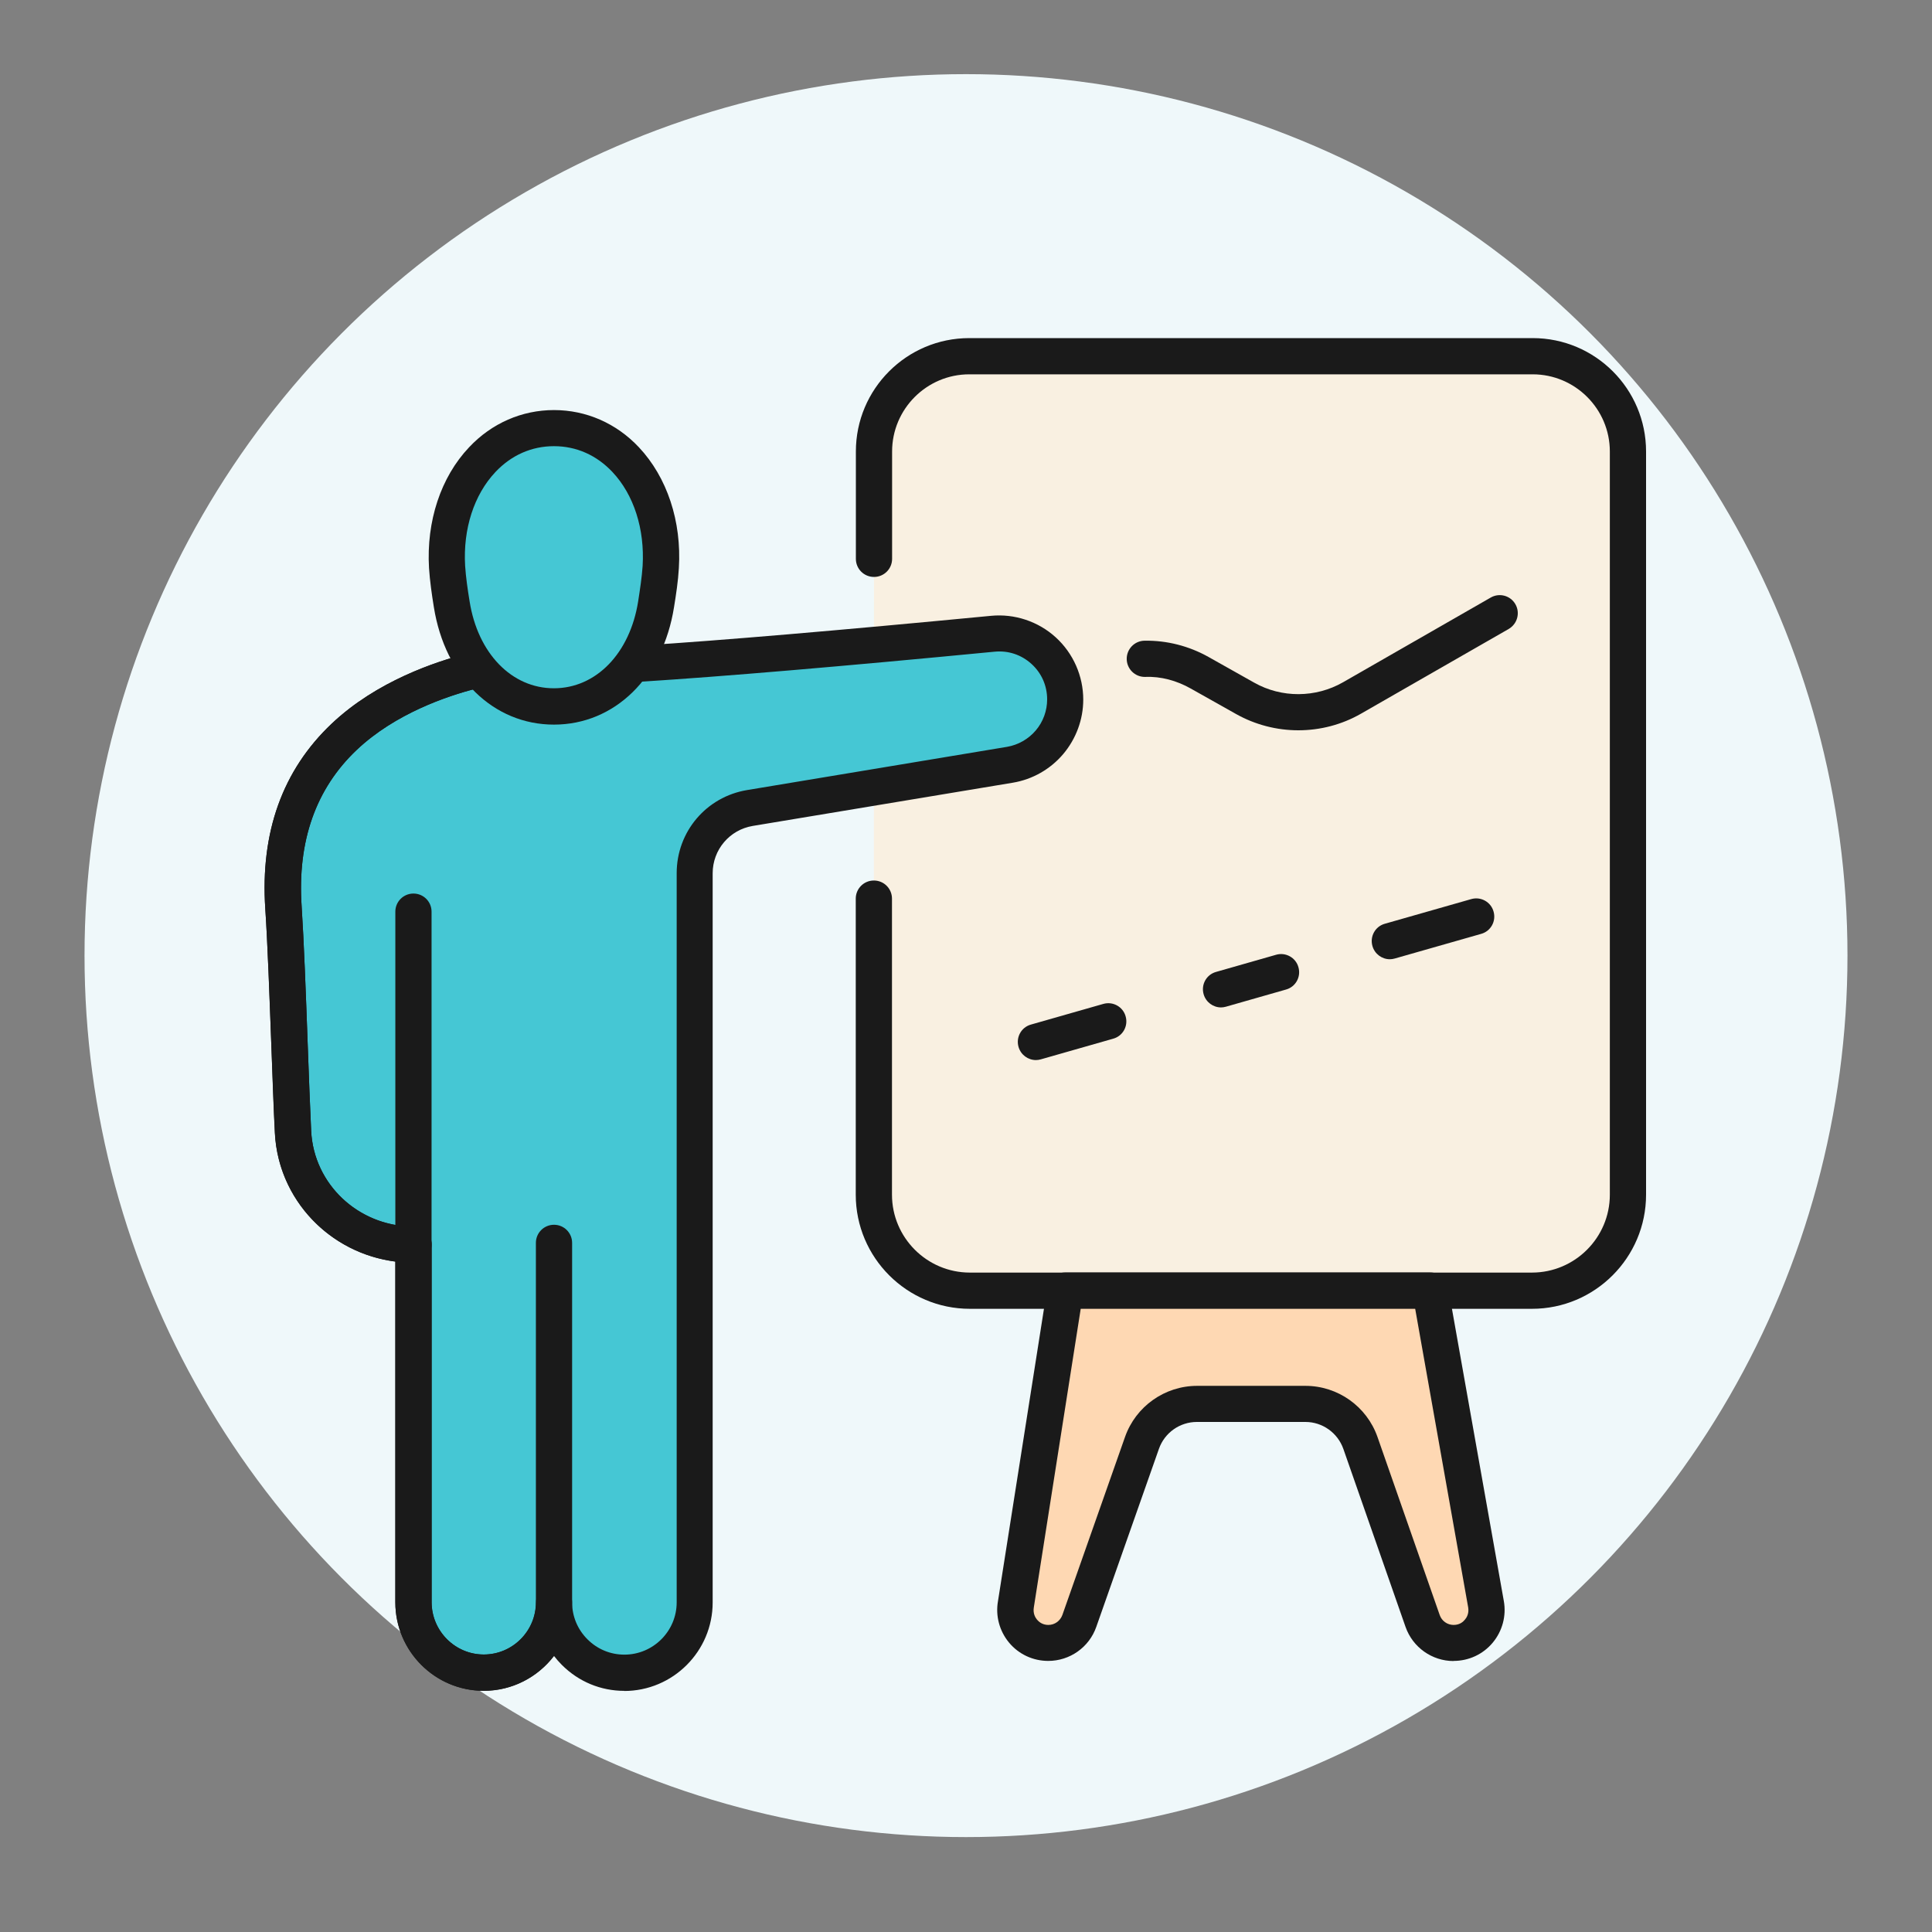
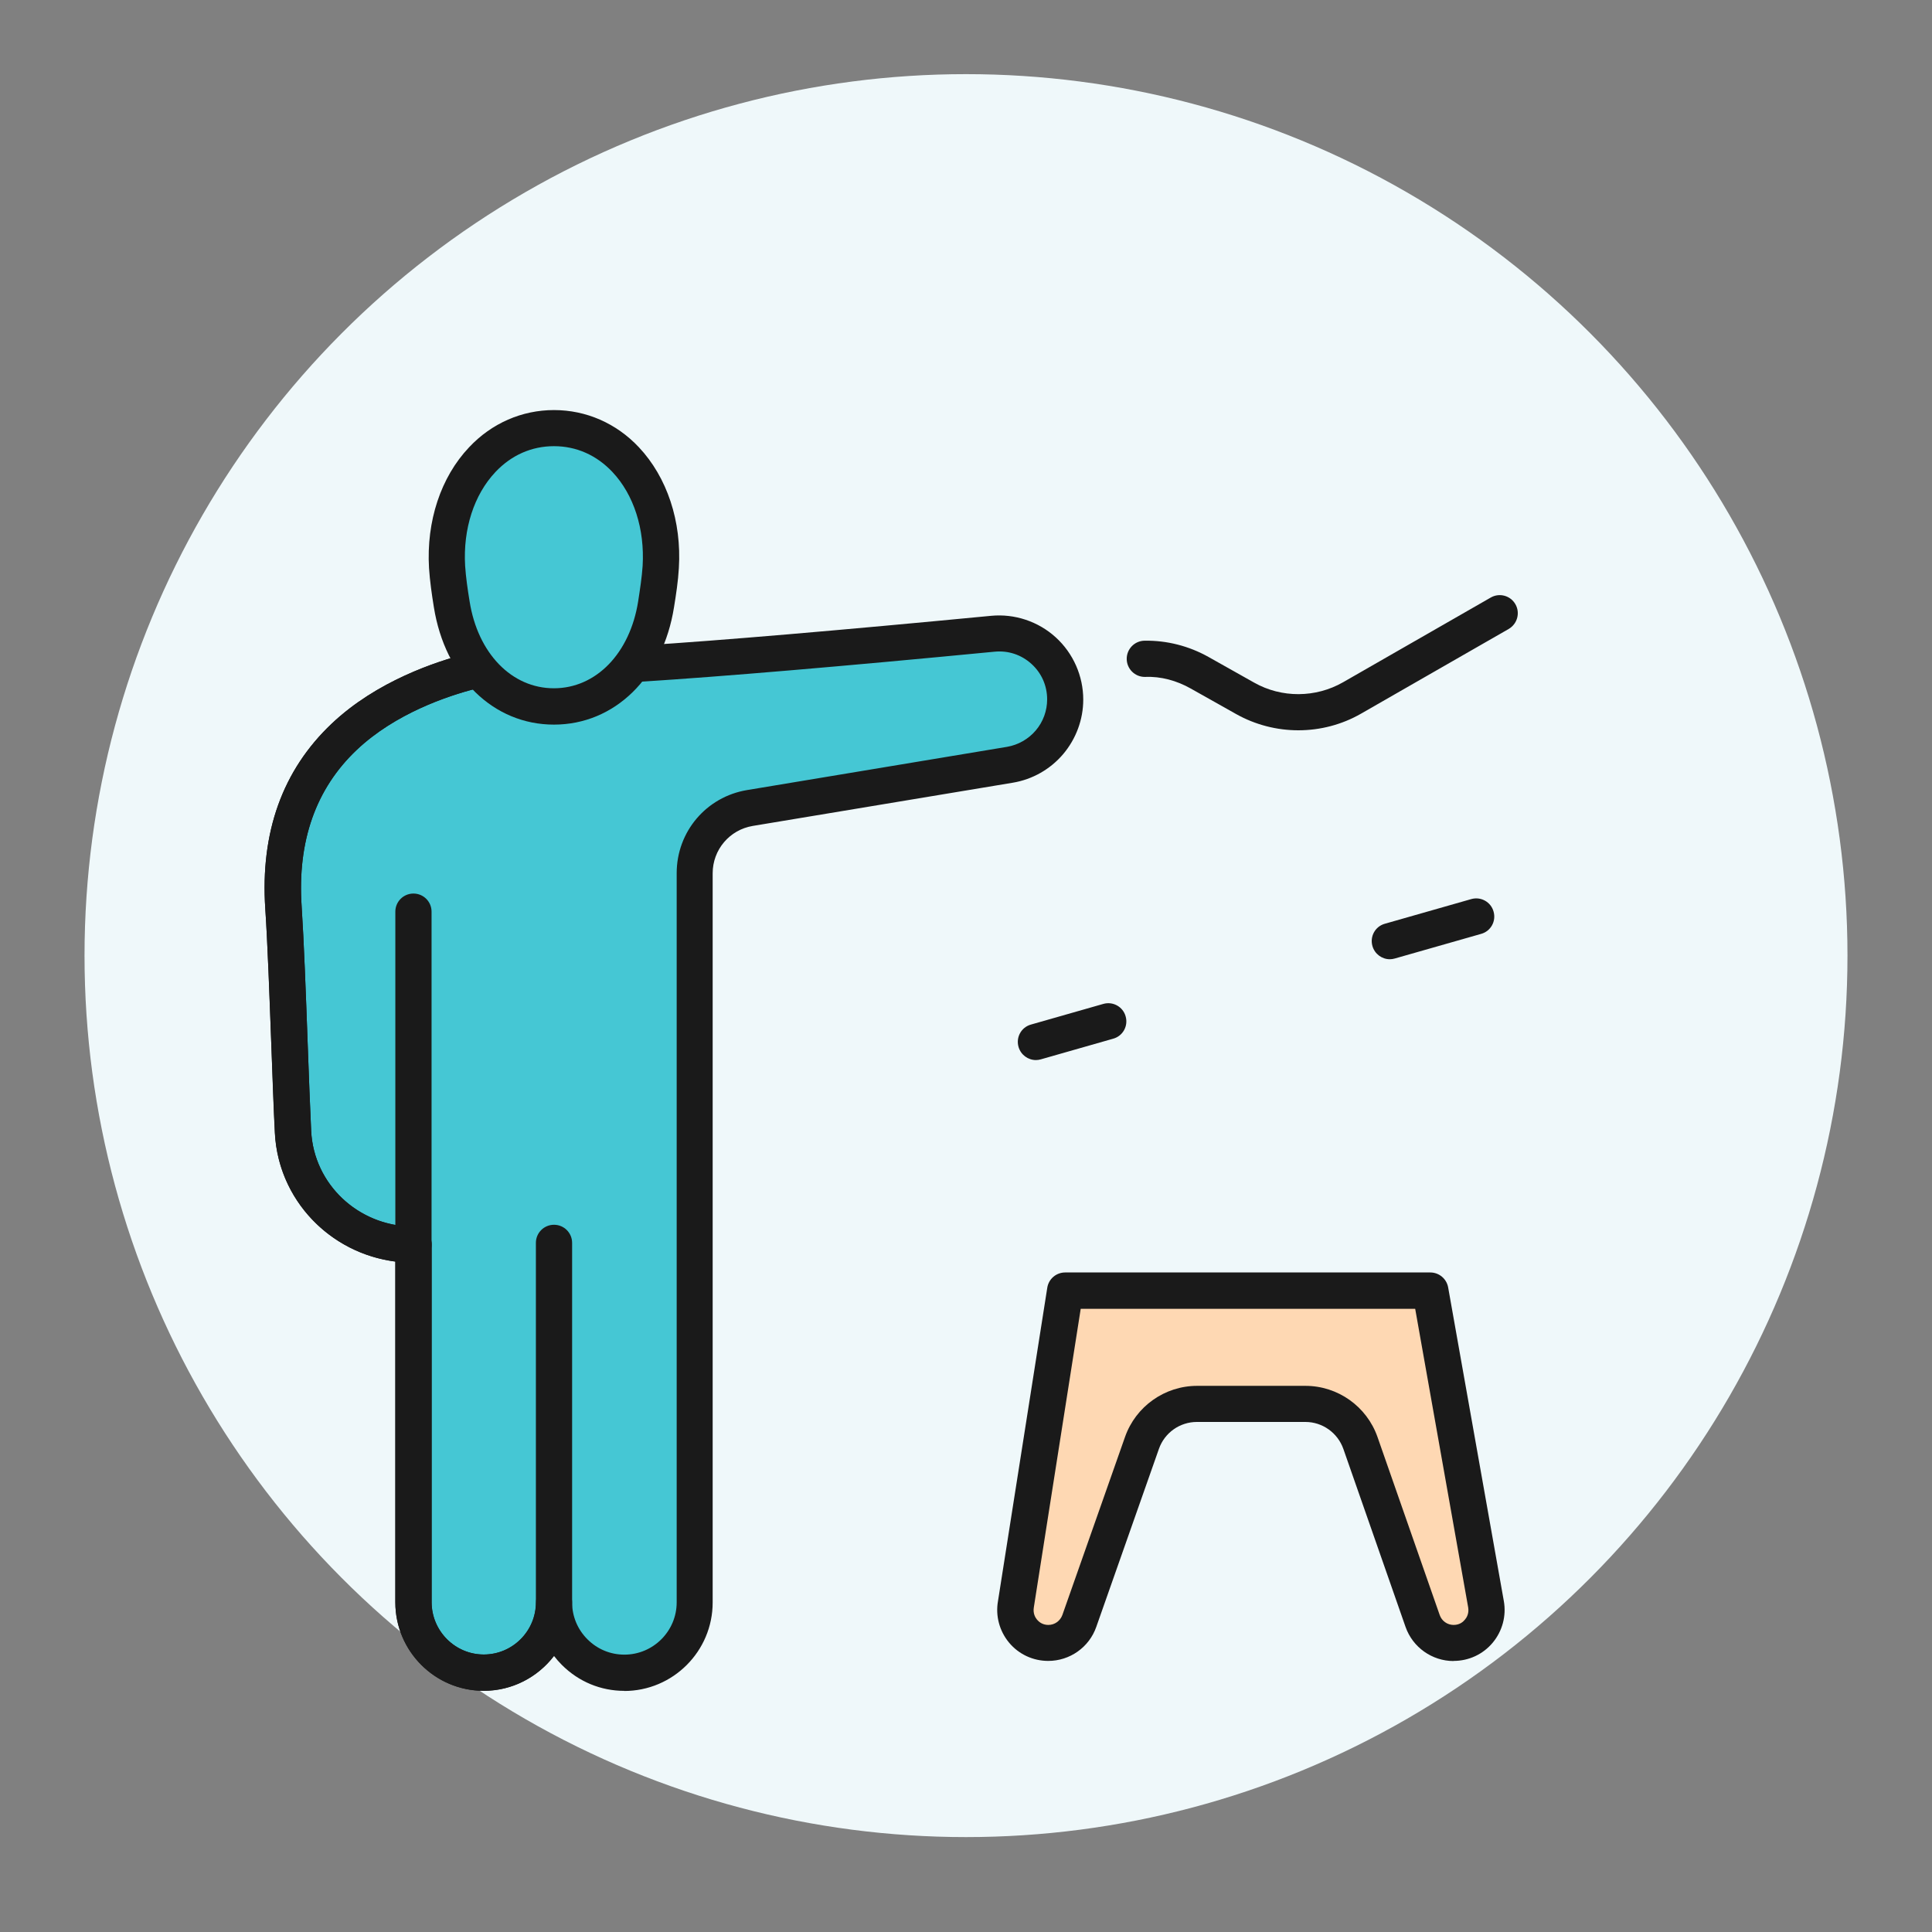
<svg xmlns="http://www.w3.org/2000/svg" id="Layer_1" data-name="Layer 1" viewBox="0 0 160 160">
  <rect x="0" y="0" width="160" height="160" fill="#808080" stroke="none" />
  <defs>
    <style>
      .cls-1 {
        fill: #fed8b3;
      }

      .cls-2 {
        fill: #eff8fa;
      }

      .cls-3 {
        fill: #f9f0e1;
      }

      .cls-4 {
        fill: #45c7d4;
      }

      .cls-5 {
        fill: #1a1a1a;
      }
    </style>
  </defs>
  <circle class="cls-2" cx="80" cy="79.14" r="73" />
  <g>
    <g>
-       <path class="cls-3" d="M72.37,74.42v24.52c0,4.39,3.56,7.95,7.95,7.95h46.55c4.39,0,7.95-3.56,7.95-7.95v-61.55c0-4.36-3.53-7.89-7.89-7.89h-46.66c-4.36,0-7.89,3.53-7.89,7.89v8.89" />
-       <path class="cls-5" d="M126.87,108.39h-46.55c-5.21,0-9.45-4.24-9.45-9.45v-24.52c0-.83.67-1.5,1.5-1.5s1.5.67,1.5,1.5v24.52c0,3.55,2.89,6.45,6.45,6.45h46.55c3.55,0,6.45-2.89,6.45-6.45v-61.55c0-3.52-2.87-6.39-6.39-6.39h-46.66c-3.52,0-6.39,2.87-6.39,6.39v8.89c0,.83-.67,1.5-1.5,1.5s-1.5-.67-1.5-1.5v-8.89c0-5.18,4.21-9.39,9.39-9.39h46.66c5.18,0,9.39,4.21,9.39,9.39v61.55c0,5.21-4.24,9.45-9.45,9.45Z" />
-     </g>
+       </g>
    <g>
      <path class="cls-1" d="M118.45,106.89l4.61,25.97c.3,1.67-.99,3.2-2.68,3.2h0c-1.16,0-2.19-.73-2.57-1.82l-5.15-14.74c-.68-1.94-2.5-3.23-4.55-3.23h-8.99c-2.05,0-3.87,1.29-4.55,3.22l-5.19,14.75c-.38,1.09-1.41,1.82-2.57,1.82h0c-1.69,0-2.98-1.53-2.68-3.2l4.08-25.97h30.24Z" />
      <path class="cls-5" d="M120.38,137.56c-1.79,0-3.39-1.14-3.98-2.83l-5.15-14.74c-.47-1.33-1.73-2.23-3.14-2.23h-8.99c-1.41,0-2.67.89-3.14,2.22l-5.19,14.75c-.59,1.69-2.19,2.82-3.98,2.82-1.26,0-2.44-.55-3.24-1.51-.8-.96-1.14-2.22-.92-3.45l4.08-25.94c.11-.73.74-1.27,1.48-1.27h30.24c.73,0,1.35.52,1.48,1.24l4.61,25.97c.22,1.23-.12,2.49-.92,3.45-.8.96-1.98,1.51-3.24,1.51ZM99.12,114.77h8.99c2.68,0,5.08,1.7,5.97,4.24l5.15,14.74c.17.49.63.82,1.15.82s.8-.27.94-.44c.14-.16.35-.51.27-1l-4.39-24.74h-27.7l-3.88,24.71c-.09.52.12.86.26,1.03s.44.44.94.44c.52,0,.98-.33,1.16-.82l5.19-14.75c.89-2.53,3.29-4.23,5.97-4.23Z" />
    </g>
  </g>
  <path class="cls-5" d="M107.52,60.48c-1.77,0-3.55-.45-5.14-1.34l-3.77-2.12c-1.15-.65-2.47-1.02-3.78-.96h-.02c-.82,0-1.49-.66-1.5-1.48-.01-.83.65-1.51,1.48-1.52,1.85-.03,3.68.44,5.3,1.35l3.77,2.12c2.28,1.29,5.1,1.27,7.37-.03l12.22-7.01c.72-.42,1.64-.17,2.05.55.41.72.16,1.63-.56,2.05l-12.22,7.01c-1.6.92-3.4,1.38-5.2,1.38Z" />
-   <path class="cls-5" d="M115.1,79.44c-.65,0-1.25-.43-1.44-1.09-.23-.8.23-1.63,1.03-1.85l7.15-2.04c.79-.23,1.63.23,1.85,1.03.23.8-.23,1.63-1.03,1.85l-7.15,2.04c-.14.04-.28.06-.41.06Z" />
-   <path class="cls-5" d="M101.12,83.43c-.65,0-1.25-.43-1.44-1.09-.23-.8.23-1.63,1.03-1.85l4.97-1.42c.79-.23,1.63.23,1.85,1.03.23.8-.23,1.63-1.03,1.85l-4.97,1.42c-.14.04-.28.06-.41.06Z" />
+   <path class="cls-5" d="M115.1,79.44c-.65,0-1.25-.43-1.44-1.09-.23-.8.23-1.63,1.03-1.85l7.15-2.04c.79-.23,1.63.23,1.85,1.03.23.8-.23,1.63-1.03,1.85l-7.15,2.04c-.14.04-.28.06-.41.06" />
  <path class="cls-5" d="M85.79,87.79c-.65,0-1.25-.43-1.44-1.09-.23-.8.23-1.63,1.03-1.85l5.99-1.71c.79-.23,1.63.23,1.85,1.03.23.8-.23,1.63-1.03,1.85l-5.99,1.71c-.14.04-.28.06-.41.06Z" />
  <g>
    <path class="cls-4" d="M82.21,52.48c-7.48.72-20.35,1.92-29.17,2.48l-2.11-.28-11.85.88c-3.36.85-7.52,2.55-10.58,5.45-2.65,2.51-5.52,6.81-5.03,14.13.32,4.86.56,13.96.8,18.61.27,5.25,4.72,9.32,9.97,9.32v-.03s0,29.66,0,29.66c0,3.22,2.61,5.82,5.82,5.82s5.82-2.6,5.82-5.81c0,1.6.66,3.05,1.71,4.1s2.51,1.71,4.12,1.71c3.22,0,5.83-2.61,5.83-5.83v-60.39c0-2.68,1.94-4.96,4.57-5.4l21.53-3.58c1.32-.22,2.46-.91,3.27-1.86.81-.96,1.3-2.2,1.3-3.54,0-3.23-2.78-5.76-6-5.45Z" />
    <path class="cls-5" d="M51.71,140.03c-1.96,0-3.79-.76-5.18-2.15-.23-.23-.45-.48-.65-.74-1.34,1.75-3.45,2.89-5.82,2.89-4.04,0-7.32-3.29-7.32-7.33v-28.22c-5.43-.7-9.69-5.12-9.97-10.65-.1-1.89-.19-4.52-.3-7.3-.15-4.14-.31-8.42-.5-11.28-.42-6.32,1.43-11.47,5.5-15.32,3.72-3.52,8.64-5.15,11.25-5.81.08-.02.17-.04.26-.04l11.85-.88c.1,0,.21,0,.31,0l1.96.26c6.6-.42,16.34-1.25,28.97-2.46h0c1.95-.19,3.91.46,5.36,1.78,1.45,1.32,2.28,3.2,2.28,5.16,0,1.64-.59,3.24-1.66,4.51-1.07,1.26-2.55,2.1-4.17,2.37l-21.54,3.58c-1.92.32-3.32,1.97-3.32,3.92v60.39c0,4.04-3.29,7.33-7.33,7.33ZM45.88,131.21h0c.83,0,1.5.67,1.5,1.5,0,1.15.45,2.23,1.27,3.05.82.82,1.9,1.27,3.06,1.27,2.38,0,4.33-1.94,4.33-4.33v-60.39c0-3.43,2.45-6.32,5.83-6.88l21.53-3.58c.92-.16,1.77-.64,2.38-1.36.61-.72.94-1.63.94-2.57,0-1.13-.46-2.18-1.3-2.94-.84-.76-1.92-1.12-3.05-1.01h0c-12.76,1.23-22.59,2.06-29.22,2.48-.1,0-.19,0-.29,0l-1.95-.26-11.57.86c-2.35.61-6.63,2.06-9.8,5.05-3.39,3.21-4.92,7.56-4.56,12.94.19,2.91.35,7.21.5,11.37.1,2.76.2,5.38.29,7.26.22,4.37,3.84,7.8,8.28,7.9.09-.01.18-.01.27-.01.8.04,1.43.68,1.43,1.48v29.65c0,2.38,1.94,4.33,4.32,4.33s4.32-1.94,4.32-4.31c0-.83.67-1.5,1.5-1.5Z" />
  </g>
  <g>
    <path class="cls-4" d="M45.88,58.51c4.23,0,7.66-3.41,8.47-8.47.16-.99.32-2.08.38-3.09.37-6.2-3.35-11.5-8.85-11.5s-9.22,5.3-8.85,11.5c.06,1,.23,2.09.38,3.09.8,5.06,4.24,8.47,8.47,8.47Z" />
    <path class="cls-5" d="M45.88,60.01c-5.03,0-9.02-3.91-9.95-9.73-.17-1.05-.33-2.16-.4-3.23-.23-3.88.97-7.53,3.32-10.01,1.87-1.99,4.37-3.08,7.03-3.08s5.16,1.09,7.03,3.08c2.34,2.49,3.55,6.14,3.31,10.01-.06,1.07-.23,2.18-.4,3.23-.92,5.82-4.92,9.73-9.95,9.73ZM45.88,36.95c-1.85,0-3.53.74-4.85,2.14-1.78,1.89-2.69,4.72-2.51,7.77.06.93.21,1.97.37,2.94.68,4.31,3.49,7.2,6.98,7.2s6.3-2.89,6.98-7.2c.15-.98.31-2.01.37-2.94.18-3.05-.73-5.89-2.5-7.77-1.32-1.4-2.99-2.14-4.85-2.14Z" />
  </g>
  <path class="cls-5" d="M34.23,104.57c-6.12,0-11.16-4.72-11.47-10.74-.1-1.89-.19-4.51-.29-7.29-.15-3.95-.31-8.43-.5-11.29-.42-6.32,1.43-11.47,5.5-15.32,3.72-3.52,8.64-5.15,11.25-5.81.81-.21,1.62.28,1.82,1.08.2.8-.28,1.62-1.08,1.82-2.32.59-6.7,2.03-9.92,5.09-3.39,3.21-4.92,7.56-4.56,12.94.19,2.91.35,7.22.5,11.38.1,2.76.2,5.37.29,7.25.23,4.43,3.95,7.9,8.47,7.9.83,0,1.5.67,1.5,1.5s-.67,1.5-1.5,1.5Z" />
  <path class="cls-5" d="M40.06,140.02c-4.04,0-7.32-3.29-7.32-7.33v-57.19c0-.83.67-1.5,1.5-1.5s1.5.67,1.5,1.5v57.19c0,2.38,1.94,4.33,4.32,4.33s4.32-1.94,4.32-4.33v-29.76c0-.83.67-1.5,1.5-1.5s1.5.67,1.5,1.5v29.76c0,4.04-3.29,7.33-7.32,7.33Z" />
</svg>